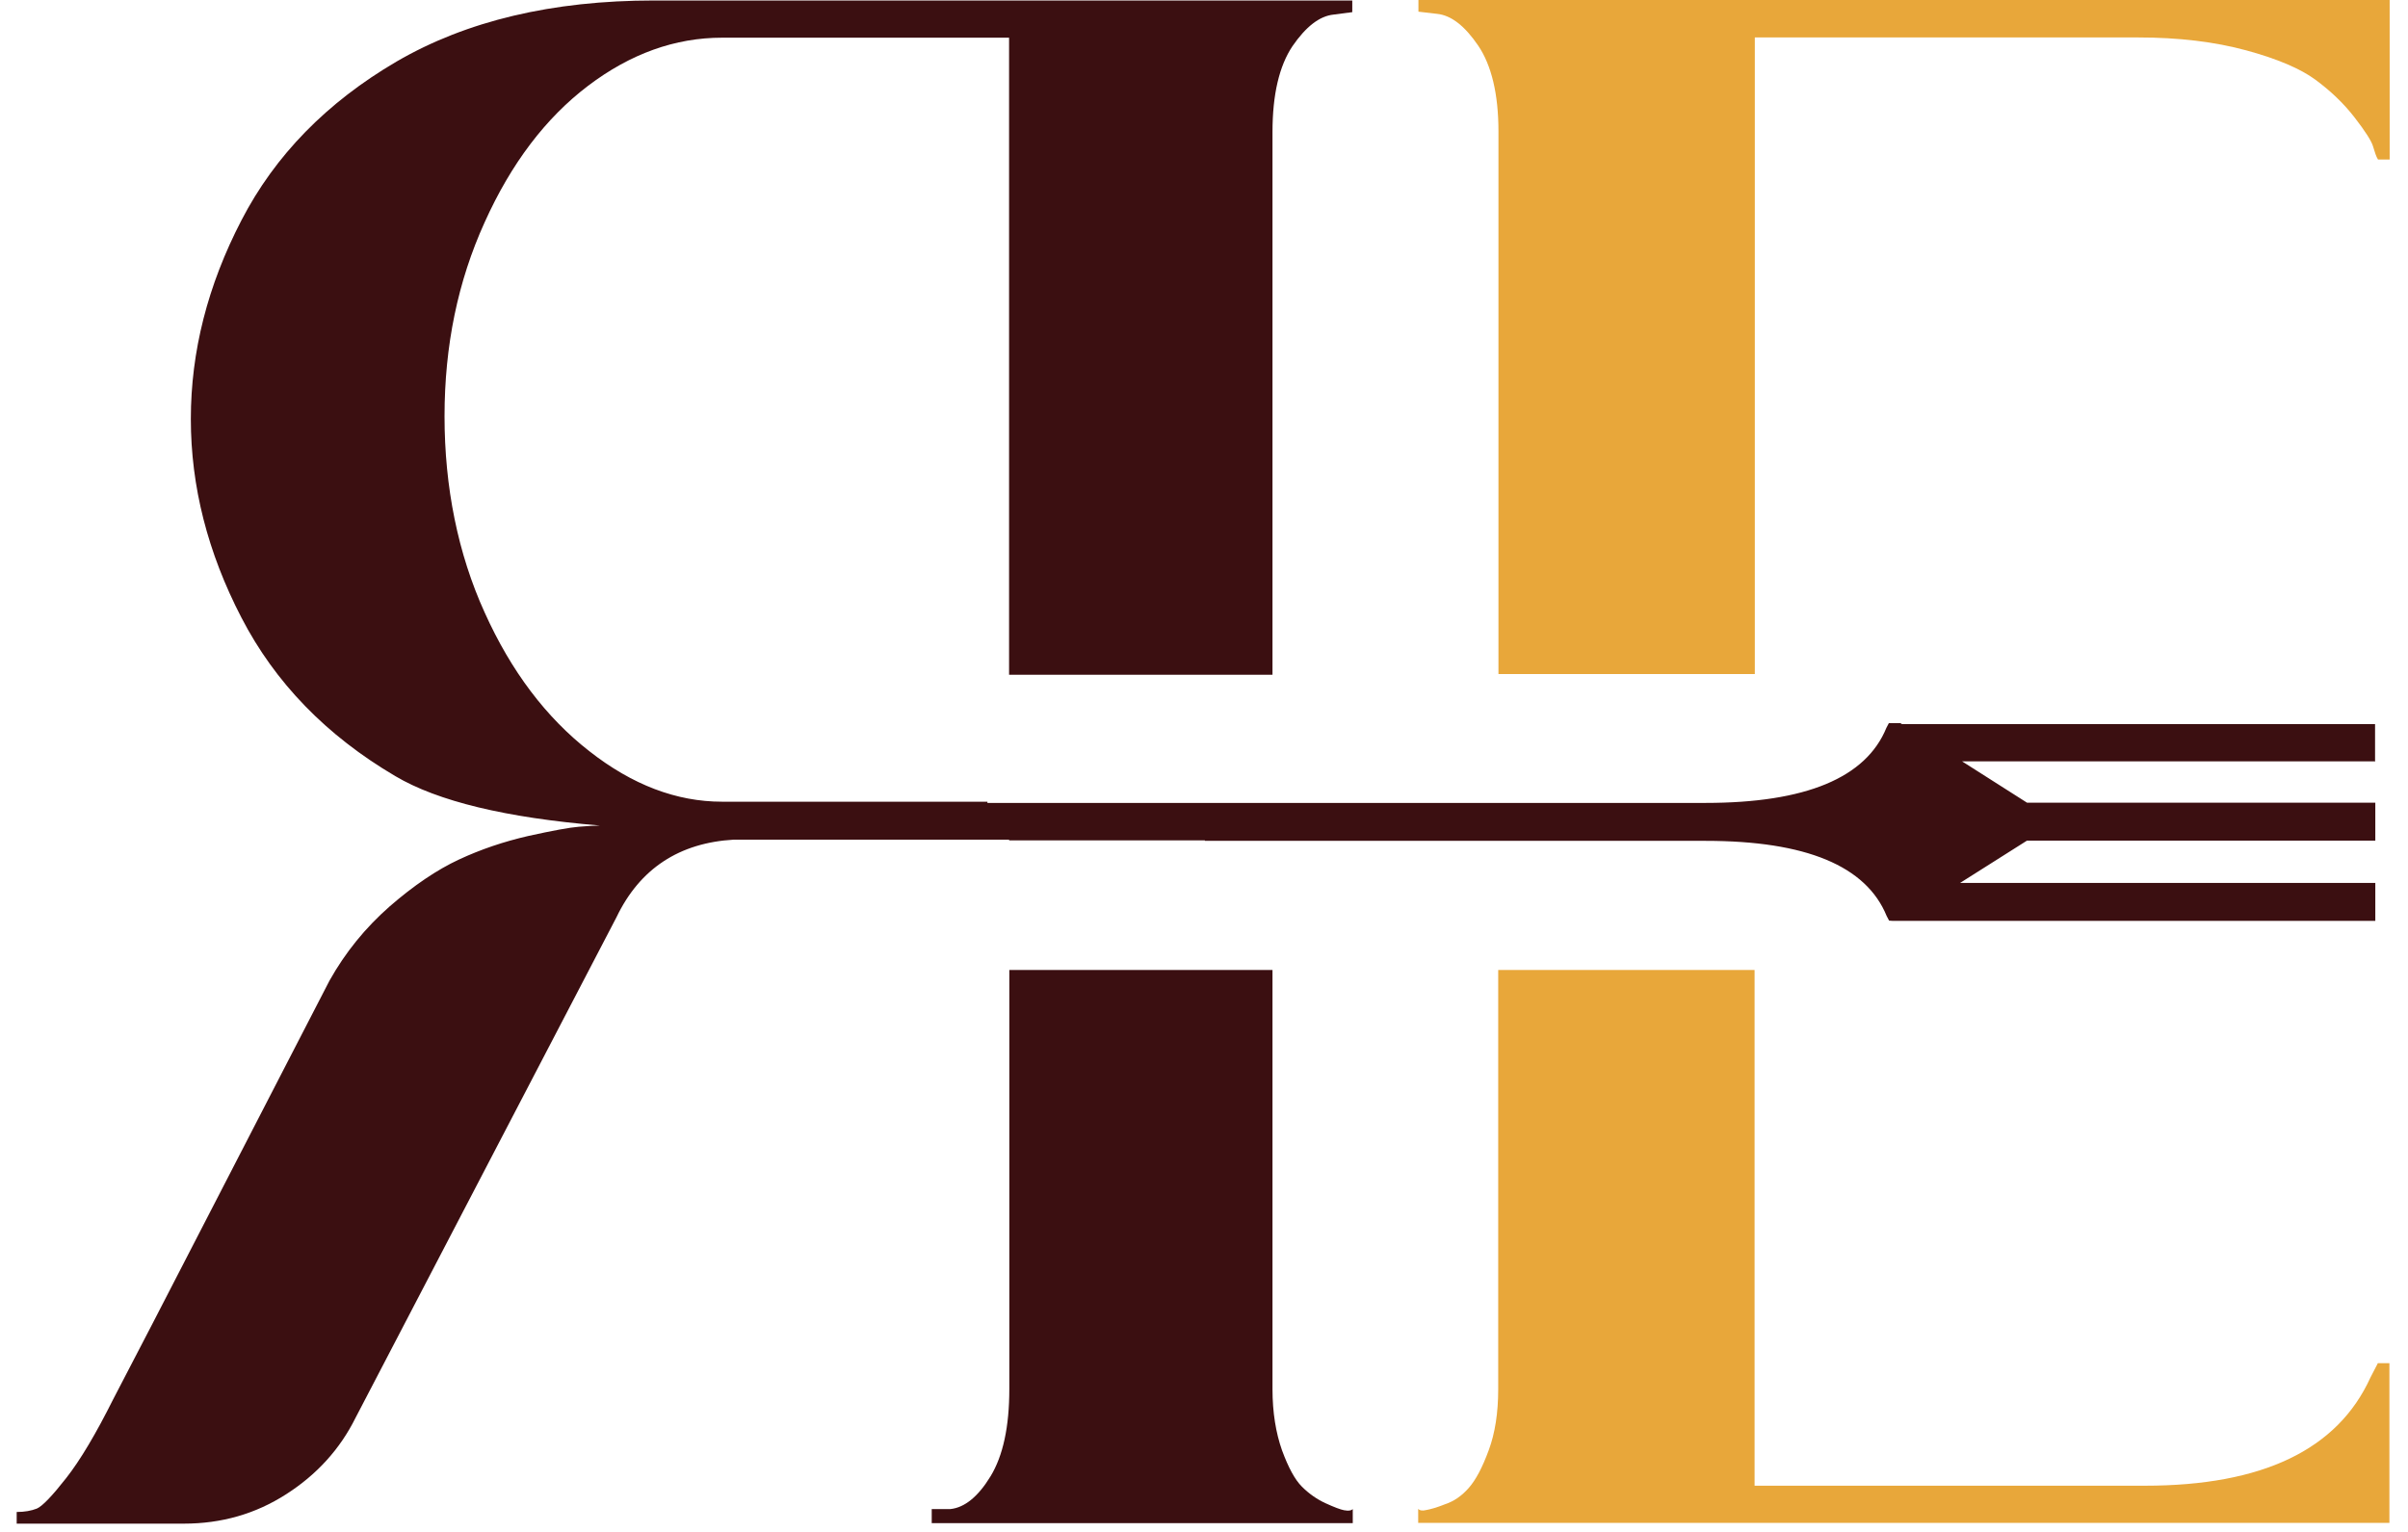
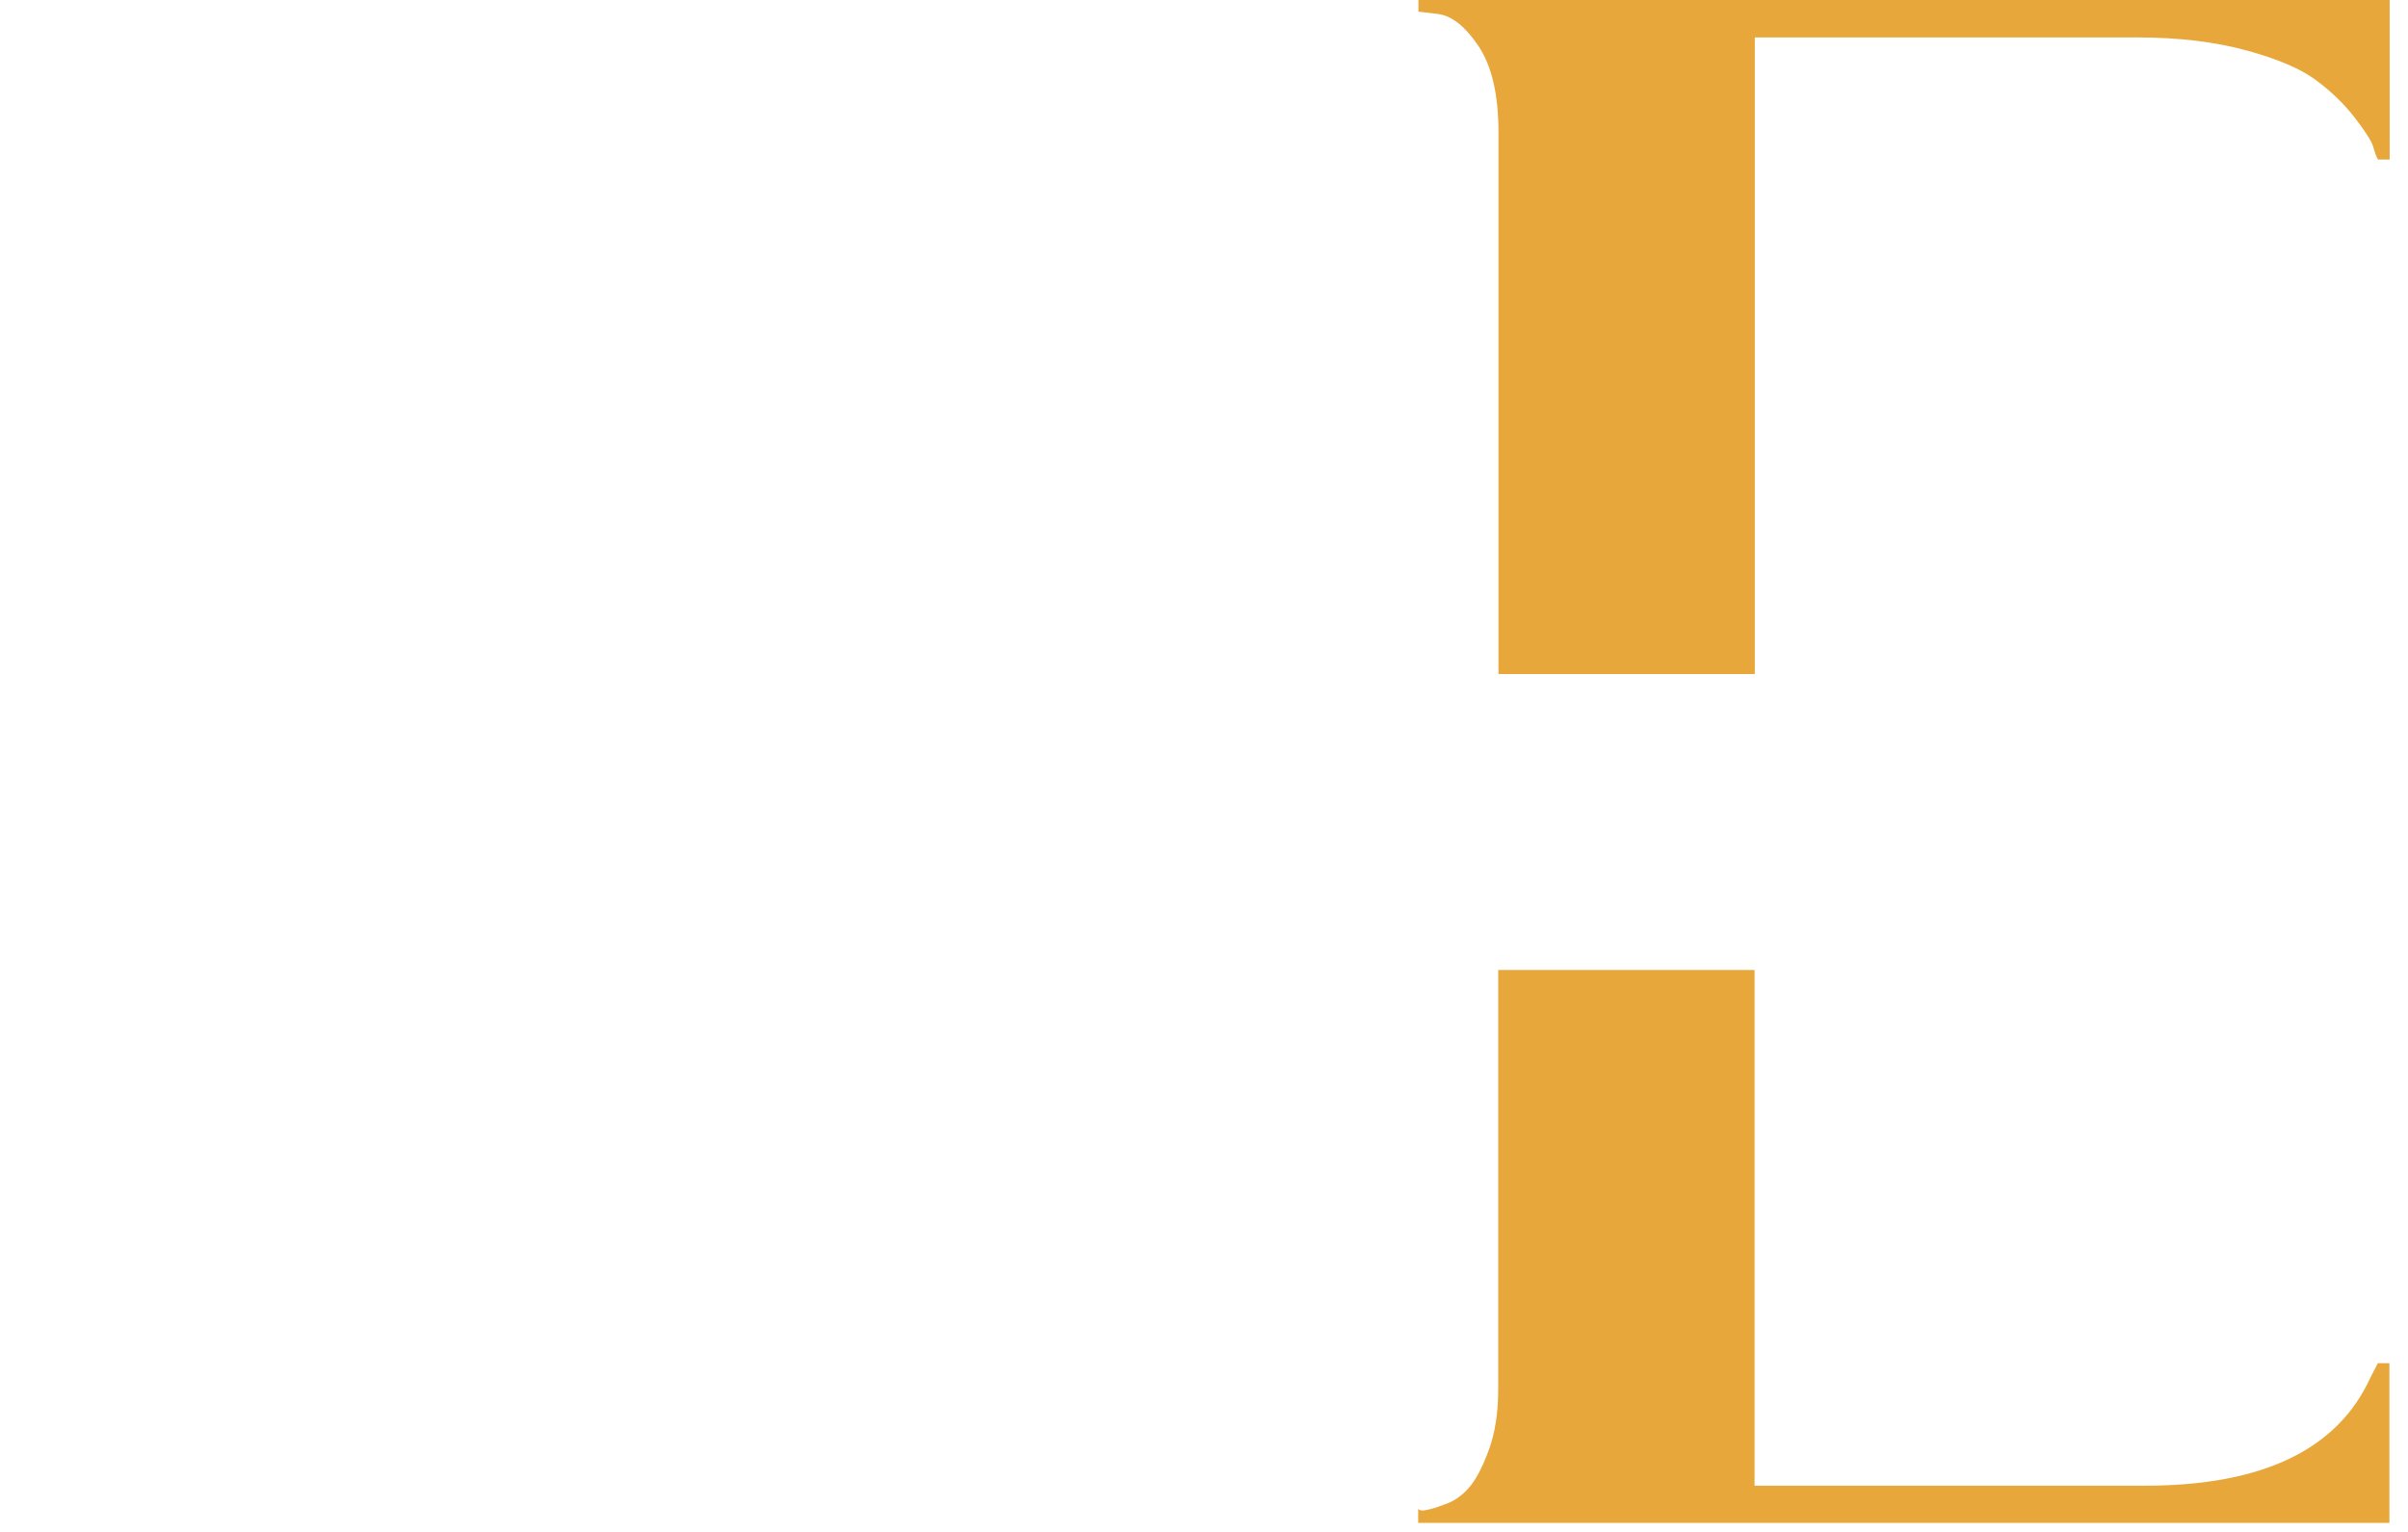
<svg xmlns="http://www.w3.org/2000/svg" width="99" height="63" viewBox="0 0 99 63" fill="none">
  <path d="M58.316 0V0.48L59.086 0.57C59.666 0.63 60.226 1.07 60.776 1.88C61.316 2.68 61.606 3.86 61.606 5.4V27.72H72.146V1.54H87.906C89.576 1.54 91.056 1.72 92.346 2.07C93.636 2.42 94.586 2.83 95.196 3.28C95.806 3.73 96.346 4.24 96.796 4.82C97.246 5.4 97.506 5.81 97.566 6.03C97.636 6.26 97.686 6.43 97.766 6.56H98.246V0H58.316ZM97.756 56.07L97.456 56.65C96.106 59.62 93.016 61.1 88.176 61.1H72.136V39.89H61.596V57.13C61.596 58.1 61.466 58.94 61.206 59.64C60.946 60.35 60.676 60.86 60.386 61.19C60.096 61.52 59.776 61.74 59.416 61.86C59.066 62 58.806 62.07 58.636 62.1C58.476 62.14 58.366 62.12 58.306 62.05V62.63H98.236V56.06H97.756V56.07Z" fill="#E8A73A" />
-   <path d="M55.266 62.11C55.106 62.08 54.846 61.98 54.496 61.82C54.146 61.66 53.816 61.43 53.526 61.14C53.236 60.85 52.966 60.35 52.706 59.64C52.456 58.93 52.316 58.09 52.316 57.13V39.89H41.496V57.13C41.496 58.68 41.236 59.87 40.726 60.71C40.216 61.55 39.656 62 39.076 62.06H38.306V62.64H55.616V62.06C55.546 62.13 55.436 62.14 55.276 62.11" fill="#3B0F11" />
-   <path d="M97.656 31.31H80.666L83.336 33.01H97.656V34.57H83.336L80.586 36.31H97.656V37.87H77.796L77.666 37.86L77.566 37.67C76.726 35.61 74.246 34.58 70.126 34.58H58.436H49.536V34.56H41.486V34.53H30.176C27.926 34.66 26.306 35.72 25.346 37.72L14.616 58.31C13.976 59.6 13.016 60.65 11.766 61.45C10.506 62.26 9.106 62.66 7.556 62.66H0.686V62.18C1.016 62.18 1.286 62.13 1.516 62.04C1.746 61.94 2.146 61.52 2.726 60.78C3.306 60.04 3.946 58.96 4.656 57.54C5.366 56.19 6.816 53.38 9.006 49.13C11.196 44.87 12.716 41.95 13.546 40.33C14.196 39.17 15.016 38.16 16.016 37.28C17.016 36.41 17.966 35.77 18.866 35.35C19.766 34.93 20.716 34.61 21.716 34.38C22.716 34.16 23.416 34.03 23.796 34C24.186 33.97 24.476 33.95 24.666 33.95C20.796 33.63 17.996 32.95 16.256 31.92C13.416 30.25 11.306 28.07 9.926 25.4C8.536 22.72 7.846 20 7.846 17.23C7.846 14.46 8.536 11.74 9.926 9.06C11.306 6.39 13.436 4.21 16.306 2.53C19.176 0.86 22.706 0.02 26.886 0.02H55.596V0.5L54.826 0.6C54.246 0.66 53.686 1.1 53.136 1.9C52.596 2.71 52.316 3.88 52.316 5.43V27.75H41.486V1.55H29.686C27.756 1.55 25.916 2.21 24.176 3.53C22.436 4.85 21.016 6.72 19.926 9.14C18.826 11.56 18.276 14.21 18.276 17.12C18.276 20.03 18.826 22.77 19.926 25.19C21.016 27.61 22.456 29.51 24.226 30.89C25.996 32.28 27.816 32.97 29.686 32.97H40.596V33.02H49.526H58.426H70.116C74.236 33.02 76.716 31.99 77.556 29.93L77.656 29.74H78.136L78.196 29.78H97.646V31.34L97.656 31.31Z" fill="#3B0F11" />
</svg>